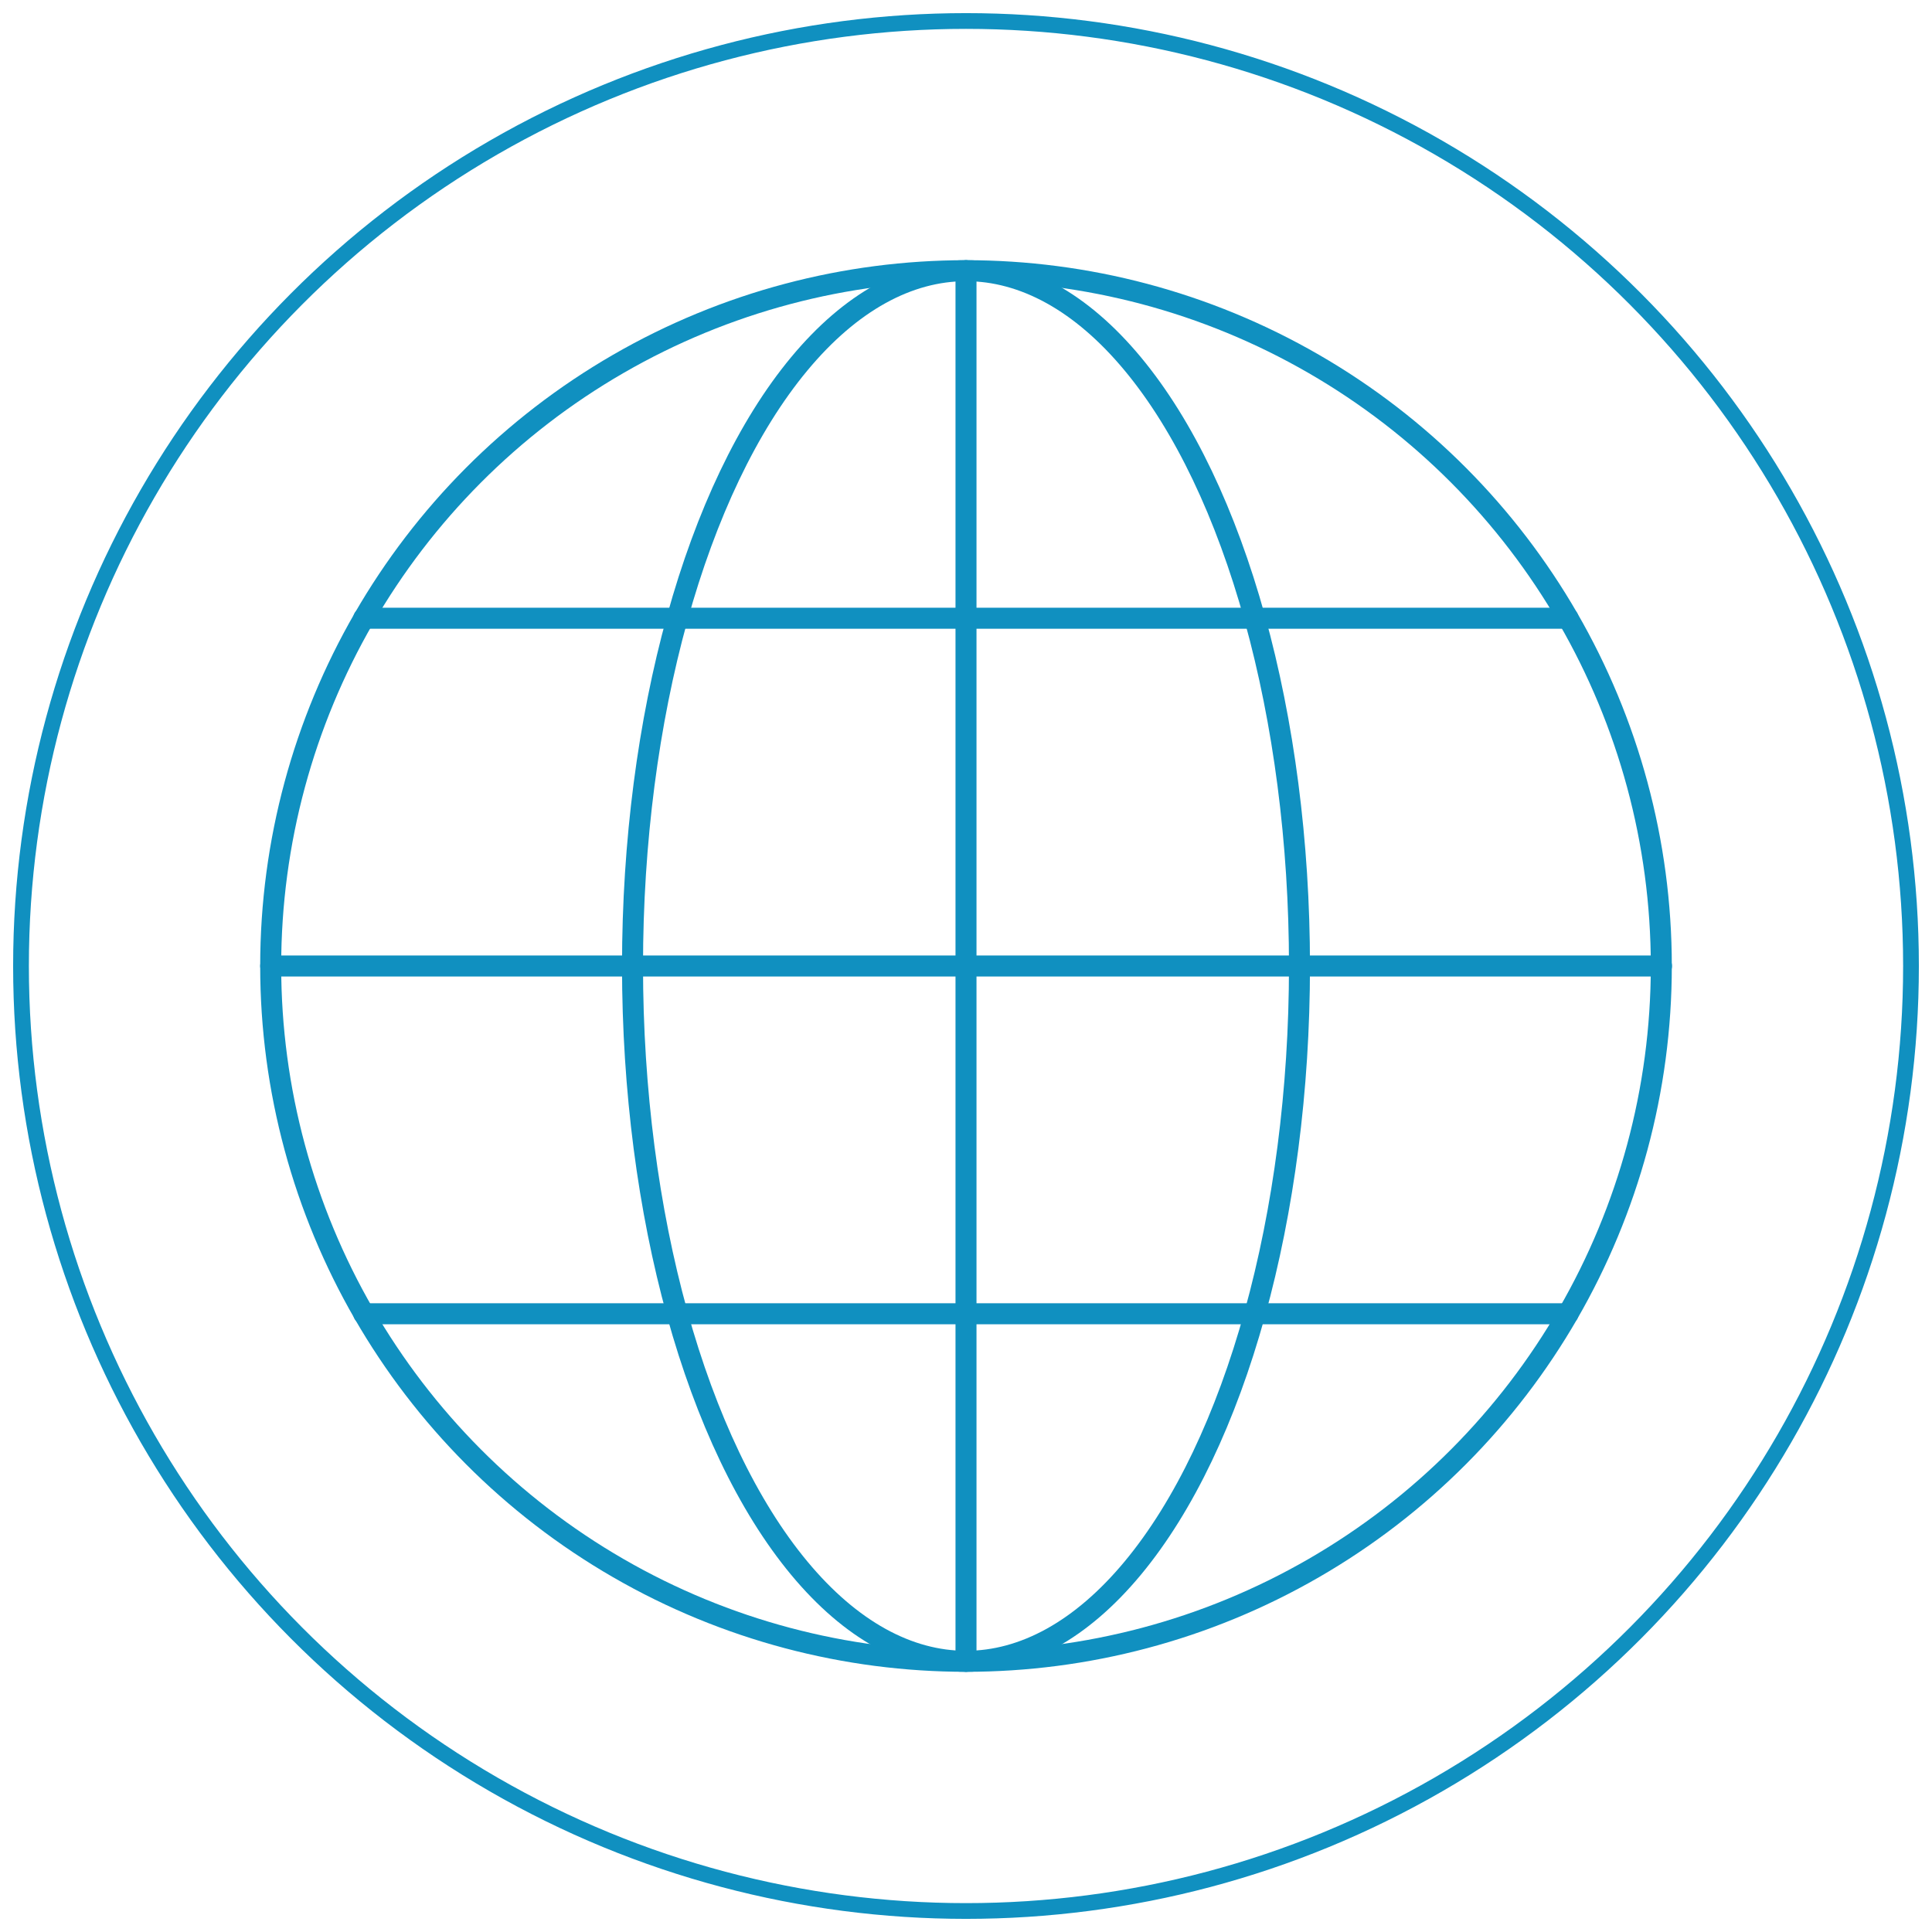
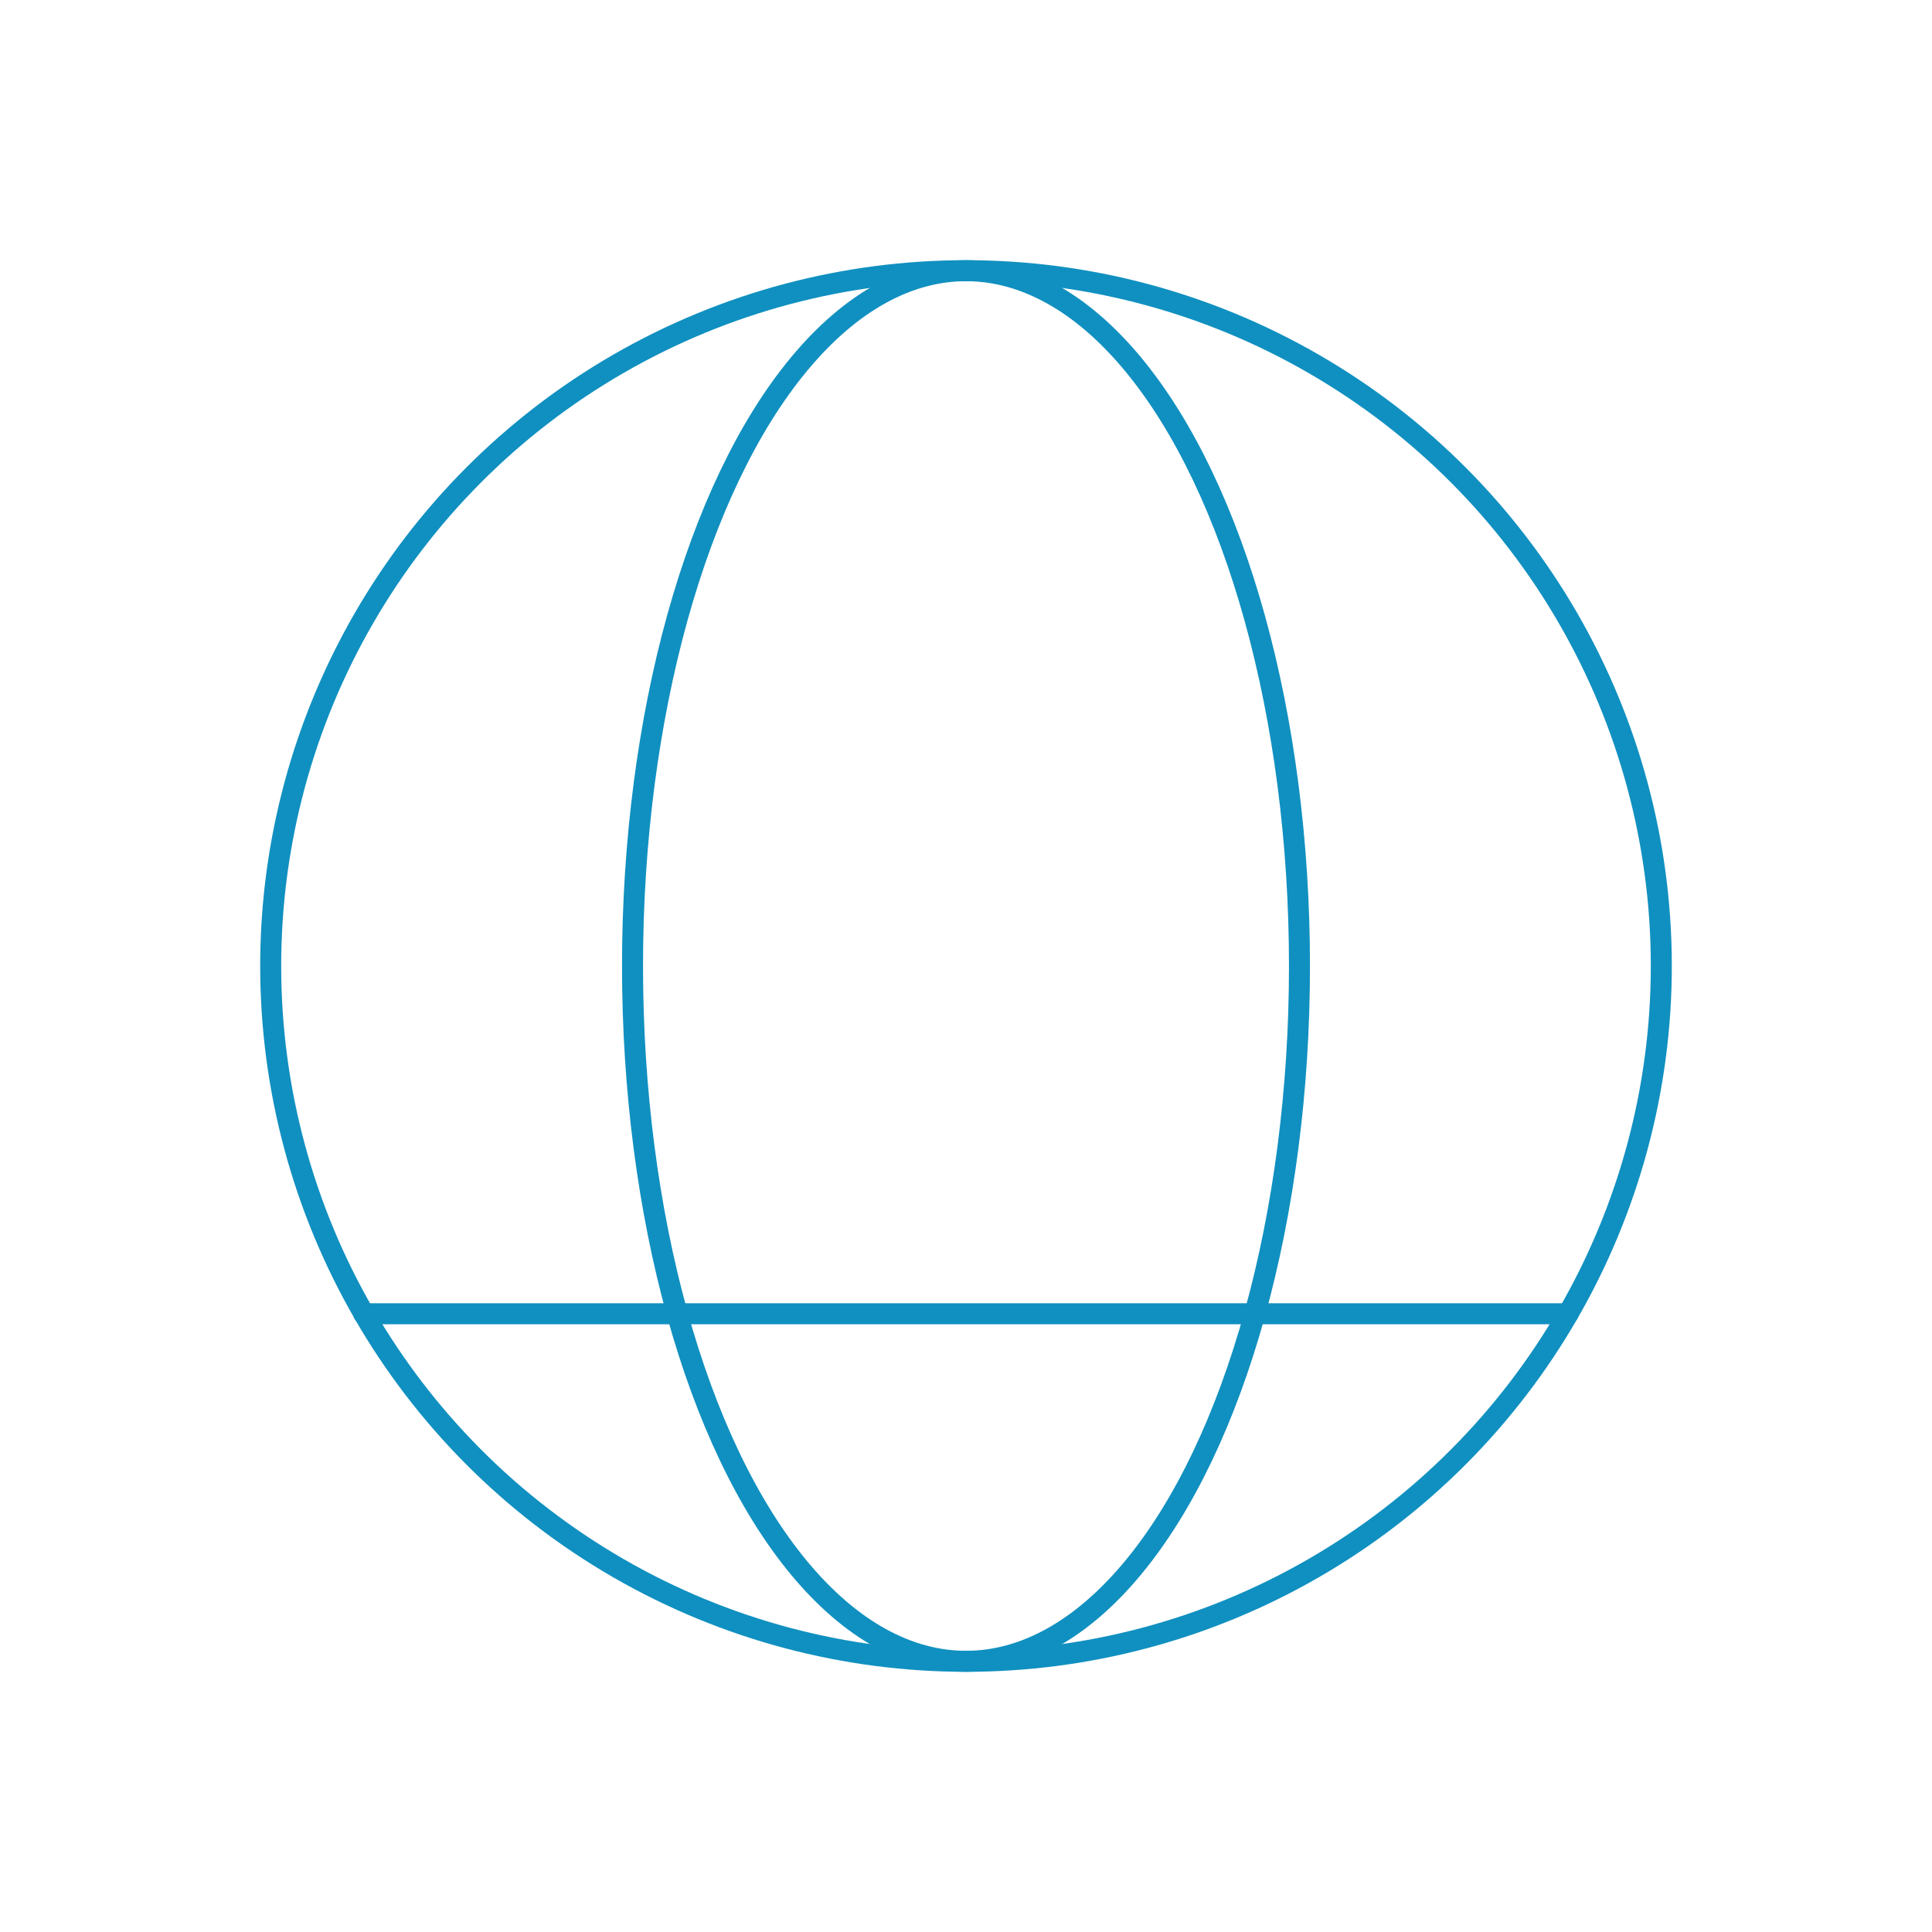
<svg xmlns="http://www.w3.org/2000/svg" id="Layer_1" width="92" height="92" viewBox="0 0 92 92">
  <defs>
    <style>.cls-1{stroke-linecap:round;stroke-linejoin:round;}.cls-1,.cls-2{fill:none;stroke:#1090c0;}.cls-2{stroke-miterlimit:10;stroke-width:.75px;}</style>
  </defs>
-   <circle class="cls-2" cx="46" cy="46" r="45" />
  <g>
    <circle class="cls-1" cx="46" cy="46" r="33.11" />
    <ellipse class="cls-1" cx="46" cy="46" rx="15.88" ry="33.11" />
-     <line class="cls-1" x1="46" y1="12.89" x2="46" y2="79.11" />
-     <line class="cls-1" x1="12.89" y1="46" x2="79.12" y2="46" />
    <polyline class="cls-1" points="17.32 62.56 32.26 62.56 46 62.56 59.76 62.56 74.67 62.56" />
-     <polyline class="cls-1" points="17.32 29.44 32.26 29.44 46 29.44 59.76 29.44 74.67 29.44" />
  </g>
</svg>